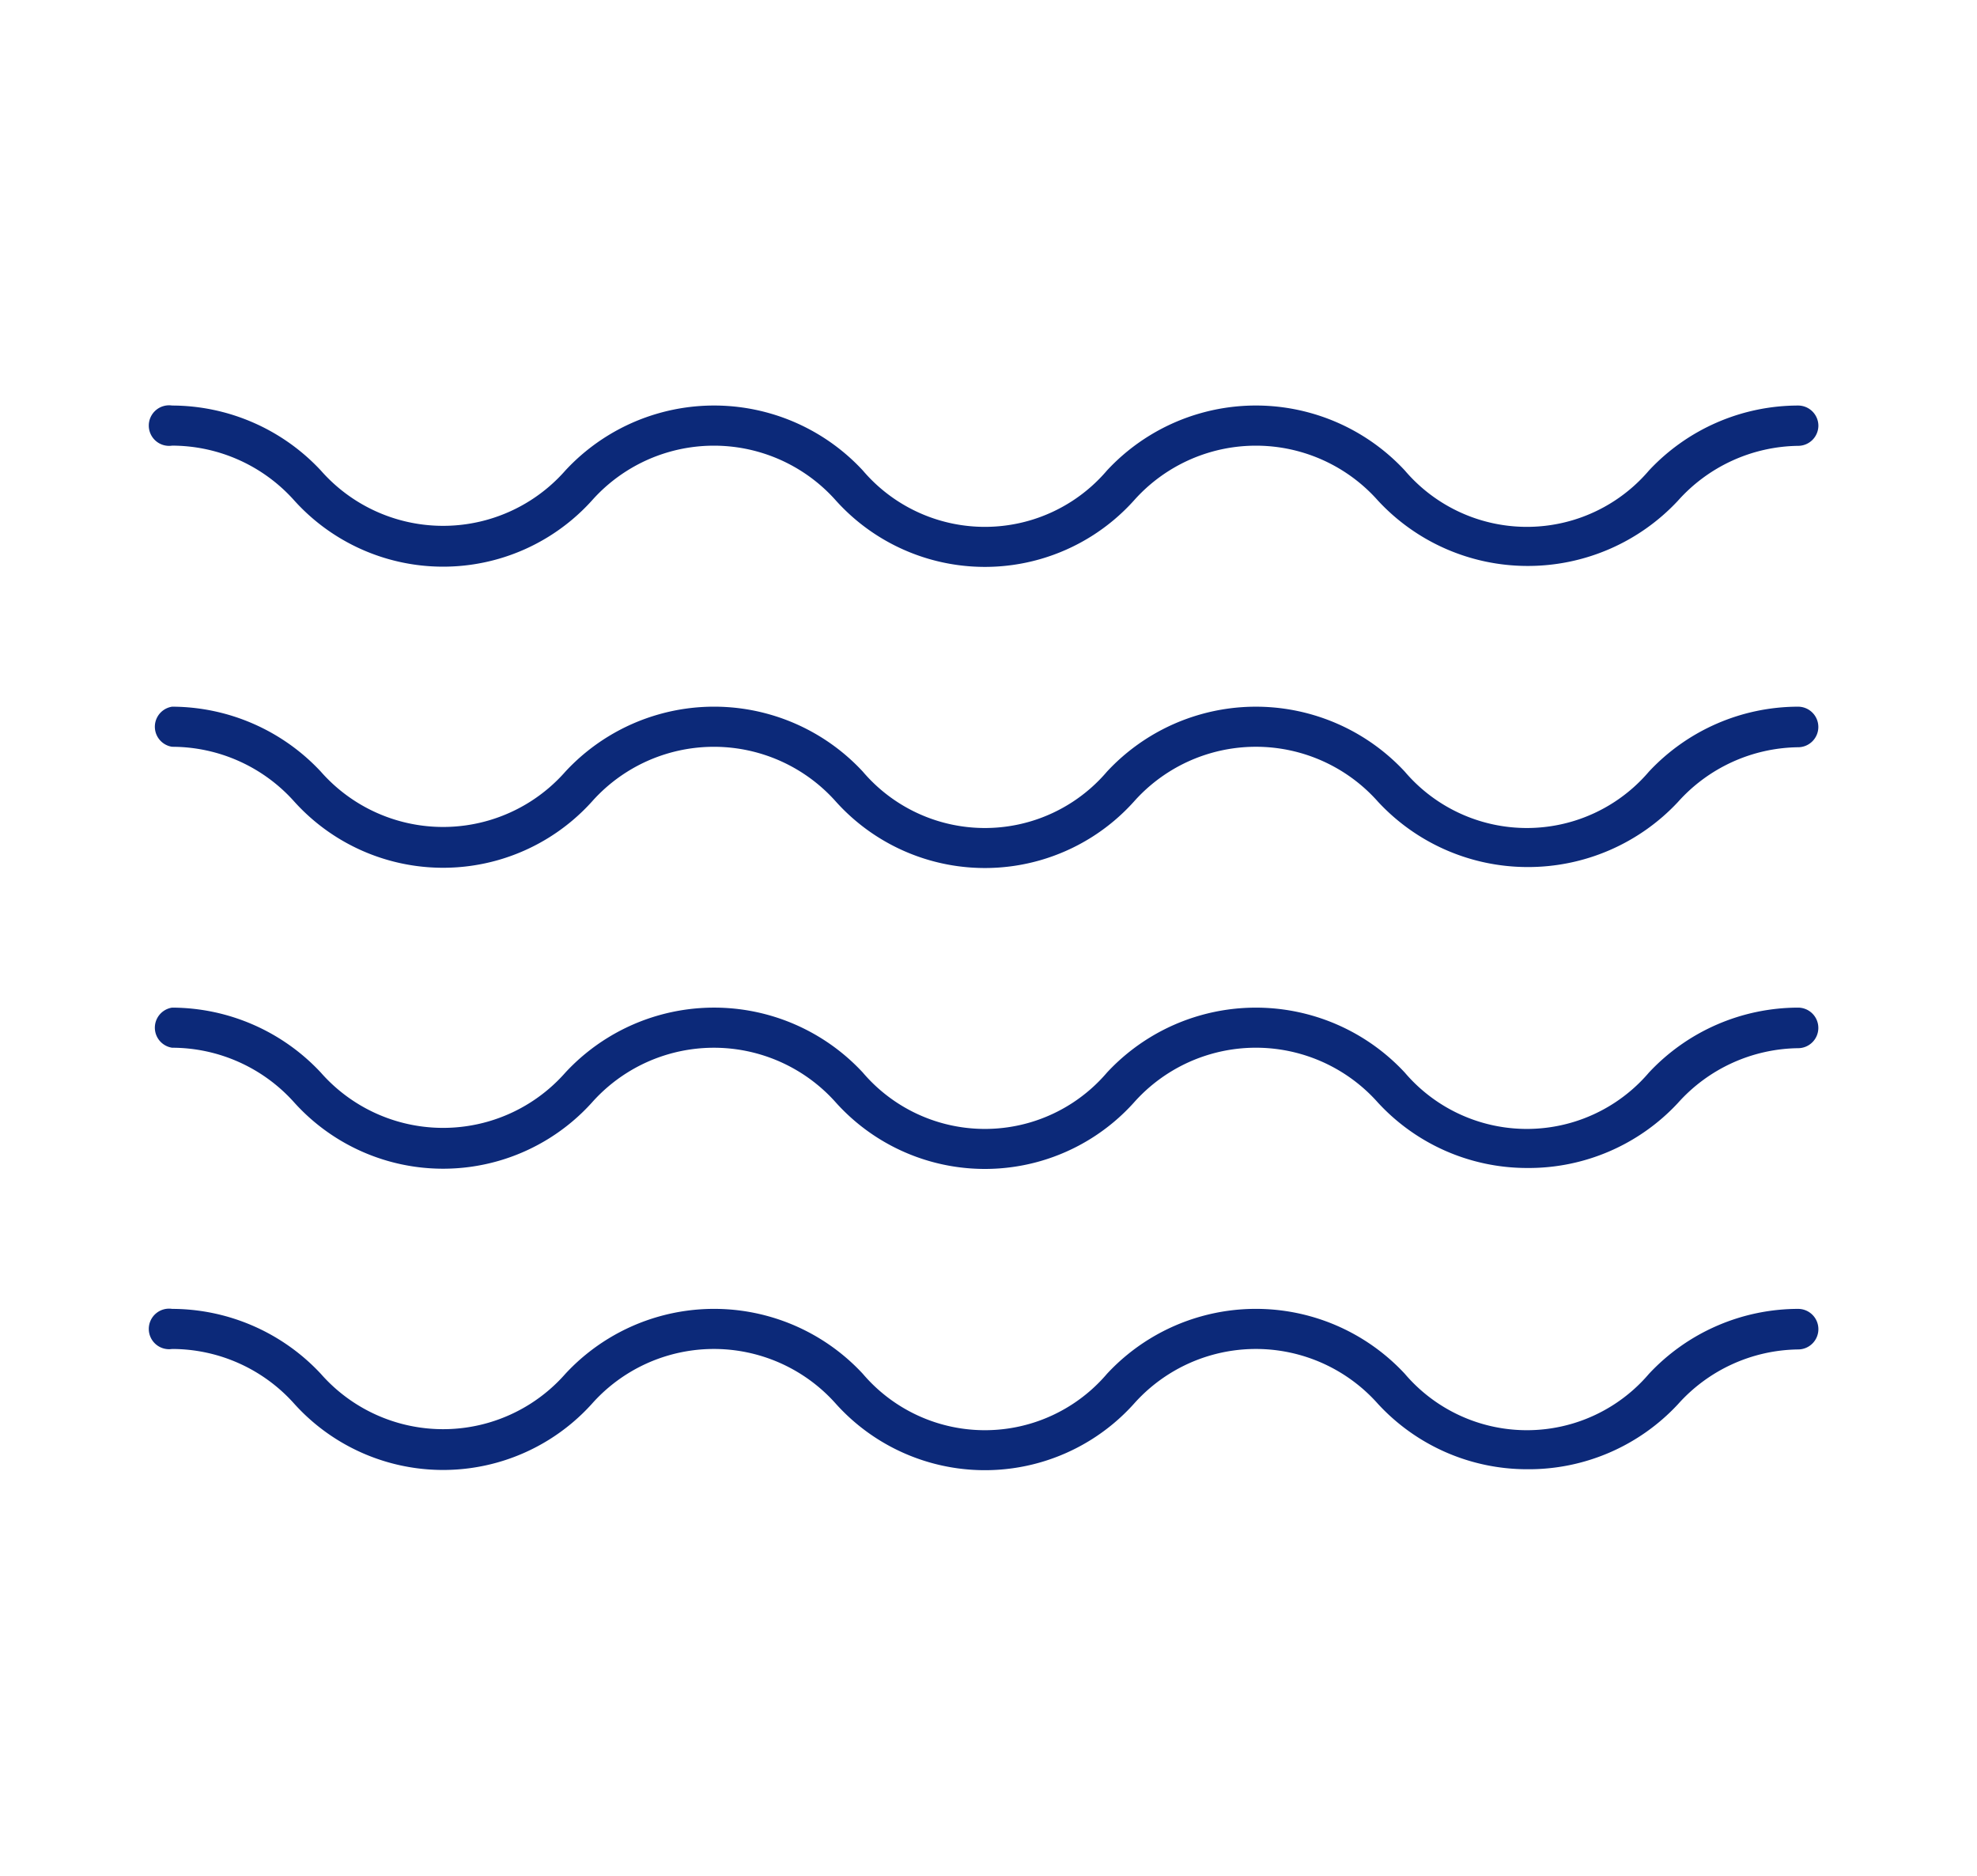
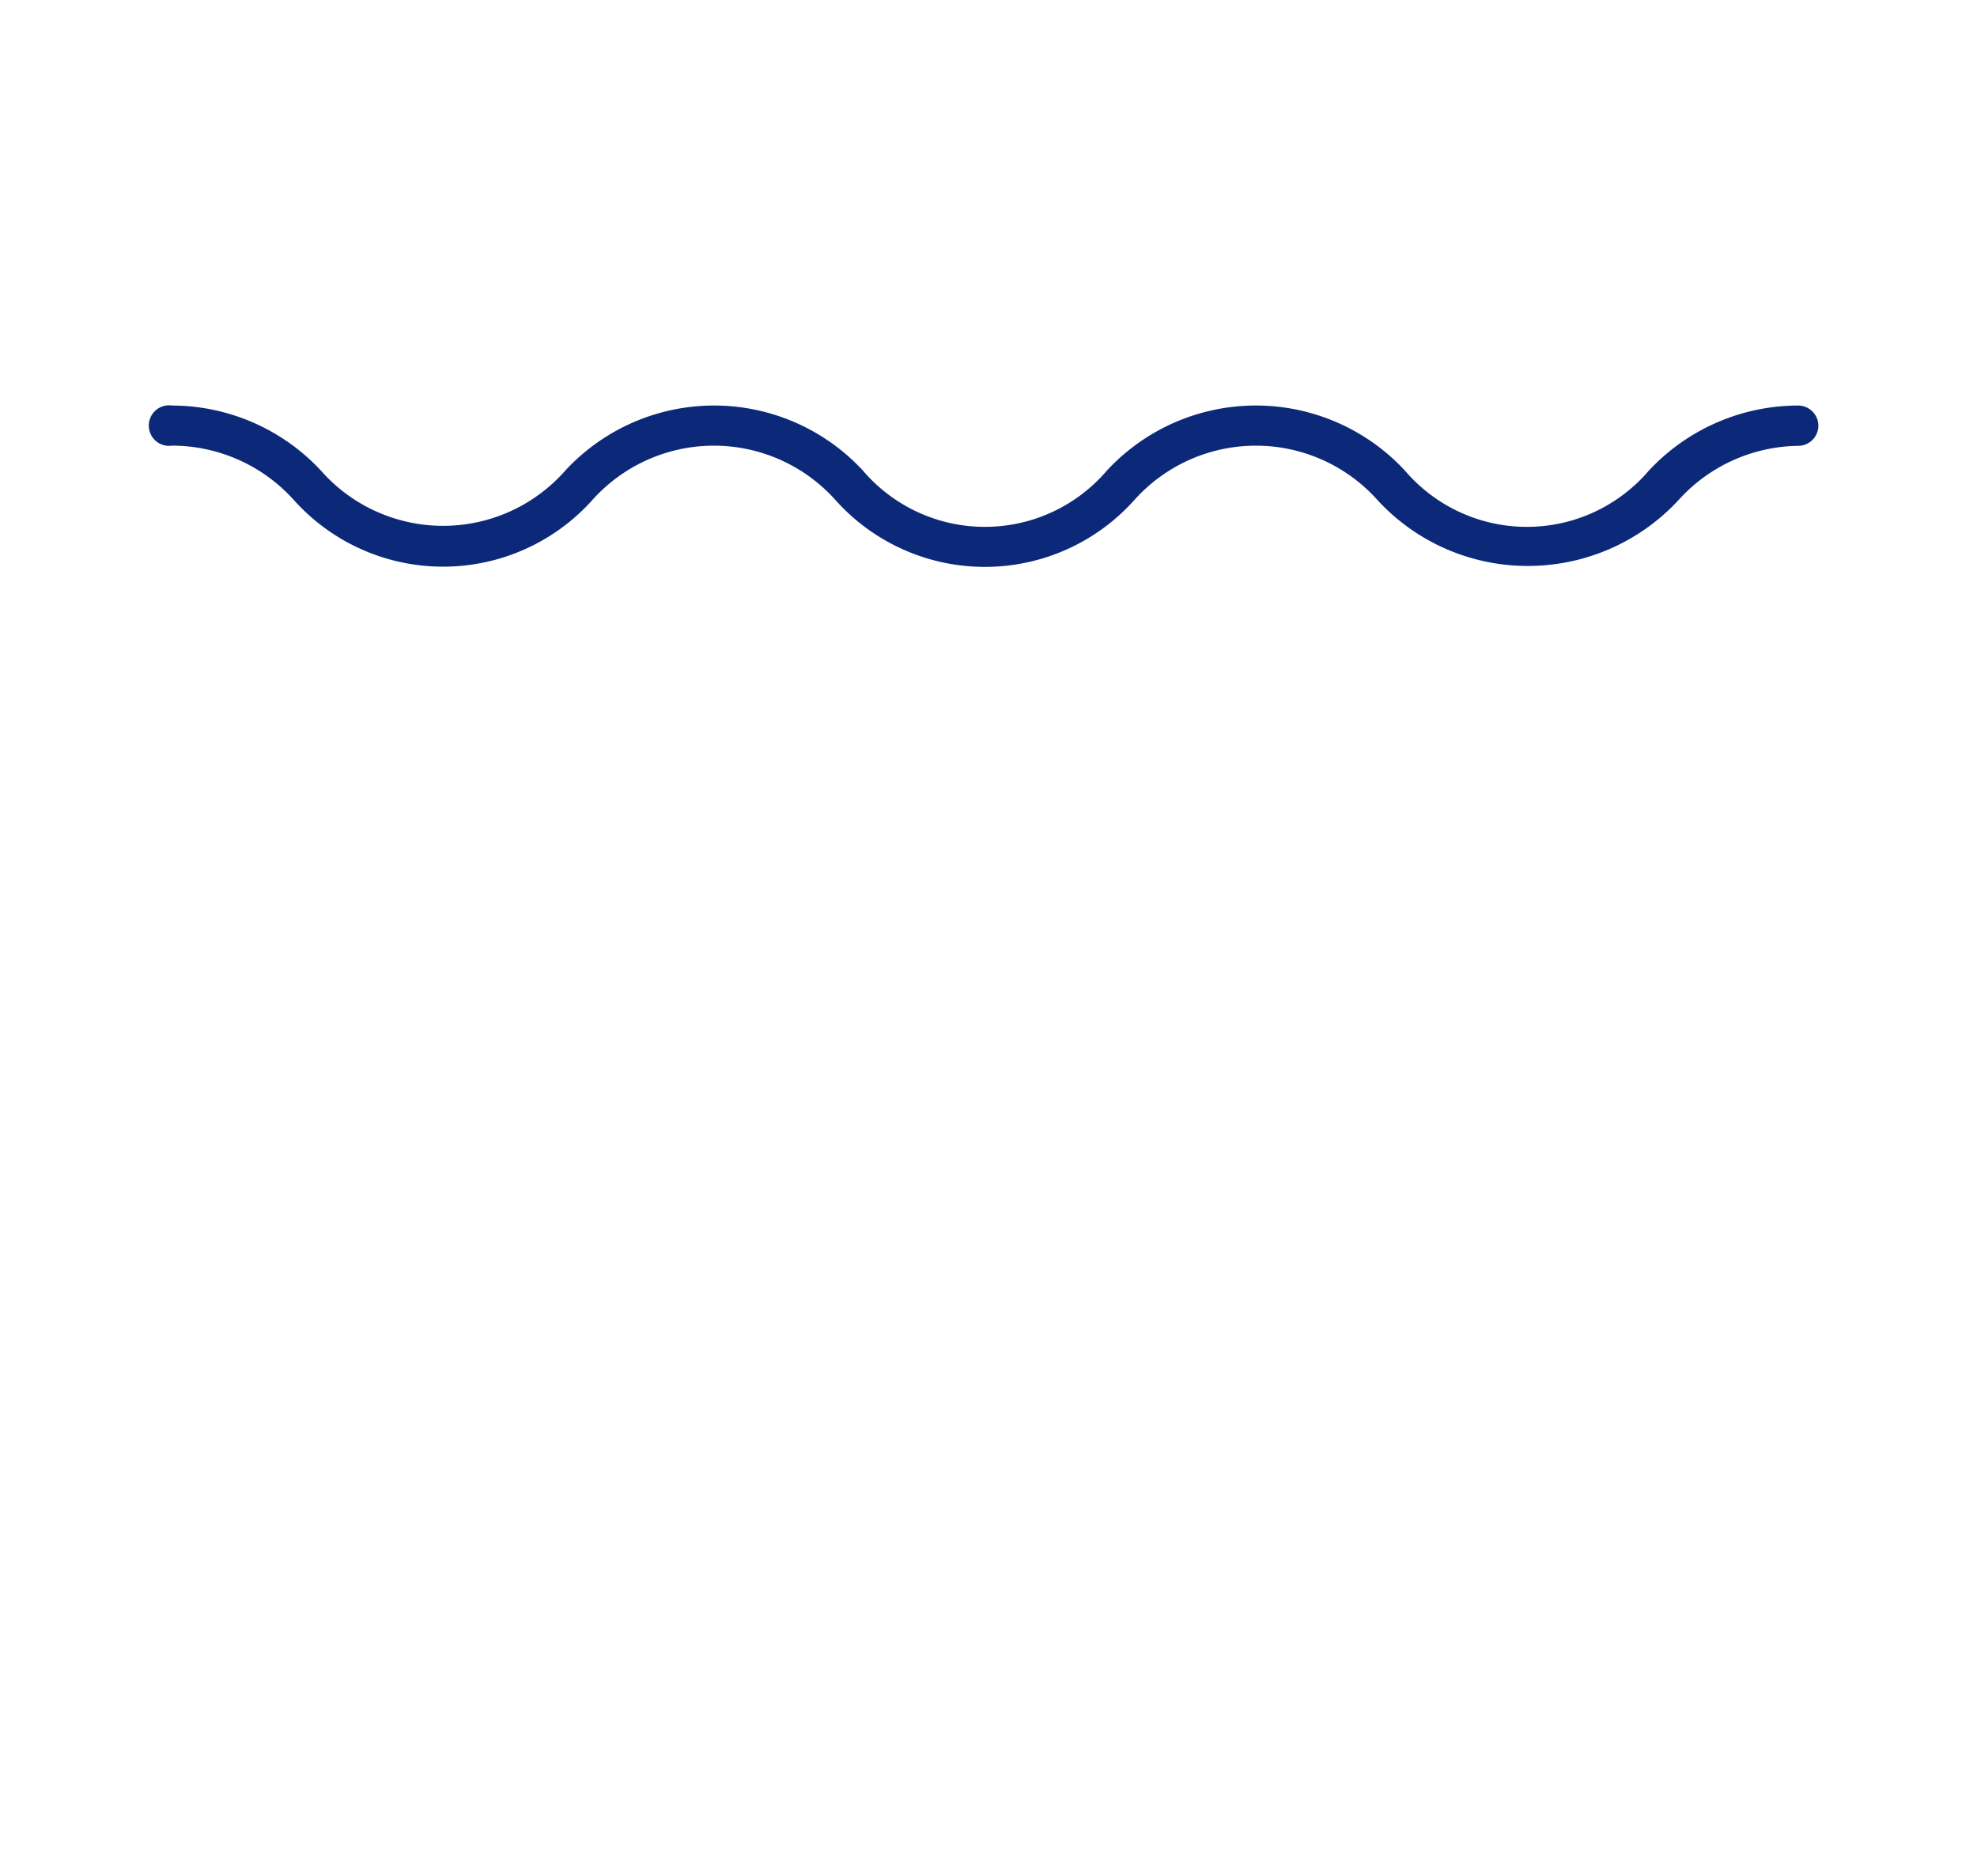
<svg xmlns="http://www.w3.org/2000/svg" width="39" height="37" viewBox="0 0 39 37">
  <g id="アートボード_1" data-name="アートボード – 1" clip-path="url(#clip-アートボード_1)">
    <g id="グループ_172" data-name="グループ 172" transform="translate(3 8)">
      <path id="パス_120" data-name="パス 120" d="M272.827,3884.783a4.024,4.024,0,0,1-2.934-1.289,3.218,3.218,0,0,0-4.816,0,3.954,3.954,0,0,1-5.876,0,3.218,3.218,0,0,0-4.816,0,3.954,3.954,0,0,1-5.868,0,3.235,3.235,0,0,0-2.412-1.084.4.4,0,1,1,0-.791,4.023,4.023,0,0,1,2.934,1.281,3.21,3.21,0,0,0,4.824,0,4,4,0,0,1,5.868,0,3.163,3.163,0,0,0,4.816,0,4.009,4.009,0,0,1,5.876,0,3.163,3.163,0,0,0,4.816,0,4.033,4.033,0,0,1,2.942-1.281.4.4,0,0,1,.4.4.4.4,0,0,1-.4.395,3.235,3.235,0,0,0-2.372,1.084A4.047,4.047,0,0,1,272.827,3884.783Z" transform="translate(-245.71 -3881.62)" fill="#0c2979" />
-       <path id="パス_121" data-name="パス 121" d="M272.827,3892.293a4.027,4.027,0,0,1-2.934-1.289,3.218,3.218,0,0,0-4.816,0,3.953,3.953,0,0,1-5.876,0,3.219,3.219,0,0,0-4.816,0,3.954,3.954,0,0,1-5.868,0,3.233,3.233,0,0,0-2.412-1.083.4.4,0,0,1,0-.791,4.024,4.024,0,0,1,2.934,1.281,3.211,3.211,0,0,0,4.824,0,4,4,0,0,1,5.868,0,3.163,3.163,0,0,0,4.816,0,4.009,4.009,0,0,1,5.875,0,3.163,3.163,0,0,0,4.816,0,4.034,4.034,0,0,1,2.942-1.281.4.4,0,0,1,.4.4.4.4,0,0,1-.4.4,3.235,3.235,0,0,0-2.372,1.083A4.047,4.047,0,0,1,272.827,3892.293Z" transform="translate(-245.71 -3883.191)" fill="#0c2979" />
-       <path id="パス_122" data-name="パス 122" d="M272.827,3899.8a4,4,0,0,1-2.934-1.289,3.218,3.218,0,0,0-4.816,0,3.954,3.954,0,0,1-5.876,0,3.219,3.219,0,0,0-4.816,0,3.954,3.954,0,0,1-5.868,0,3.236,3.236,0,0,0-2.412-1.083.4.4,0,0,1,0-.791,4.026,4.026,0,0,1,2.934,1.281,3.212,3.212,0,0,0,4.824,0,4,4,0,0,1,5.868,0,3.164,3.164,0,0,0,4.816,0,4.009,4.009,0,0,1,5.875,0,3.164,3.164,0,0,0,4.816,0,4.036,4.036,0,0,1,2.942-1.281.4.4,0,0,1,.4.4.4.4,0,0,1-.4.4,3.235,3.235,0,0,0-2.372,1.083A4.019,4.019,0,0,1,272.827,3899.8Z" transform="translate(-245.71 -3884.762)" fill="#0c2979" />
-       <path id="パス_123" data-name="パス 123" d="M272.827,3907.313a4,4,0,0,1-2.934-1.289,3.218,3.218,0,0,0-4.816,0,3.954,3.954,0,0,1-5.876,0,3.218,3.218,0,0,0-4.816,0,3.954,3.954,0,0,1-5.868,0,3.233,3.233,0,0,0-2.412-1.083.4.4,0,1,1,0-.791,4.023,4.023,0,0,1,2.934,1.281,3.21,3.21,0,0,0,4.824,0,4,4,0,0,1,5.868,0,3.163,3.163,0,0,0,4.816,0,4.009,4.009,0,0,1,5.876,0,3.163,3.163,0,0,0,4.816,0,4.035,4.035,0,0,1,2.942-1.281.4.4,0,0,1,.4.4.4.4,0,0,1-.4.4,3.233,3.233,0,0,0-2.372,1.083A4.018,4.018,0,0,1,272.827,3907.313Z" transform="translate(-245.71 -3886.333)" fill="#0c2979" />
    </g>
  </g>
</svg>